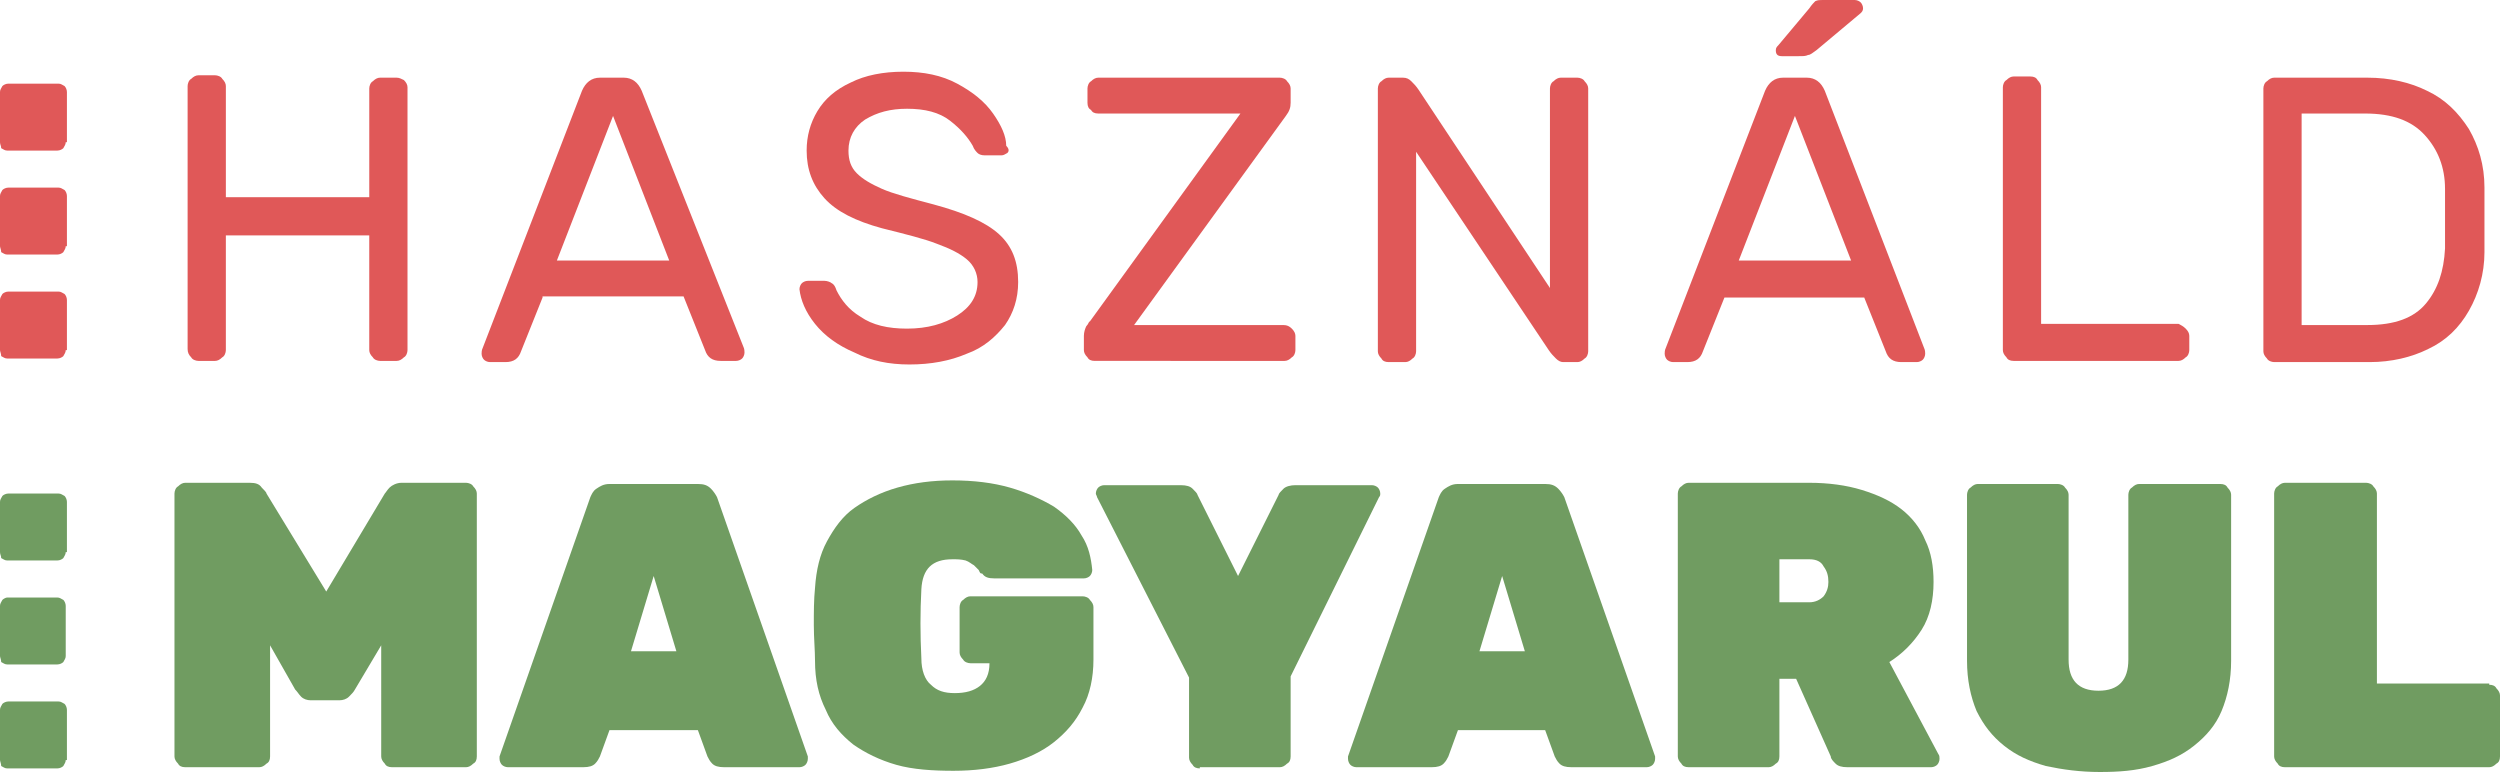
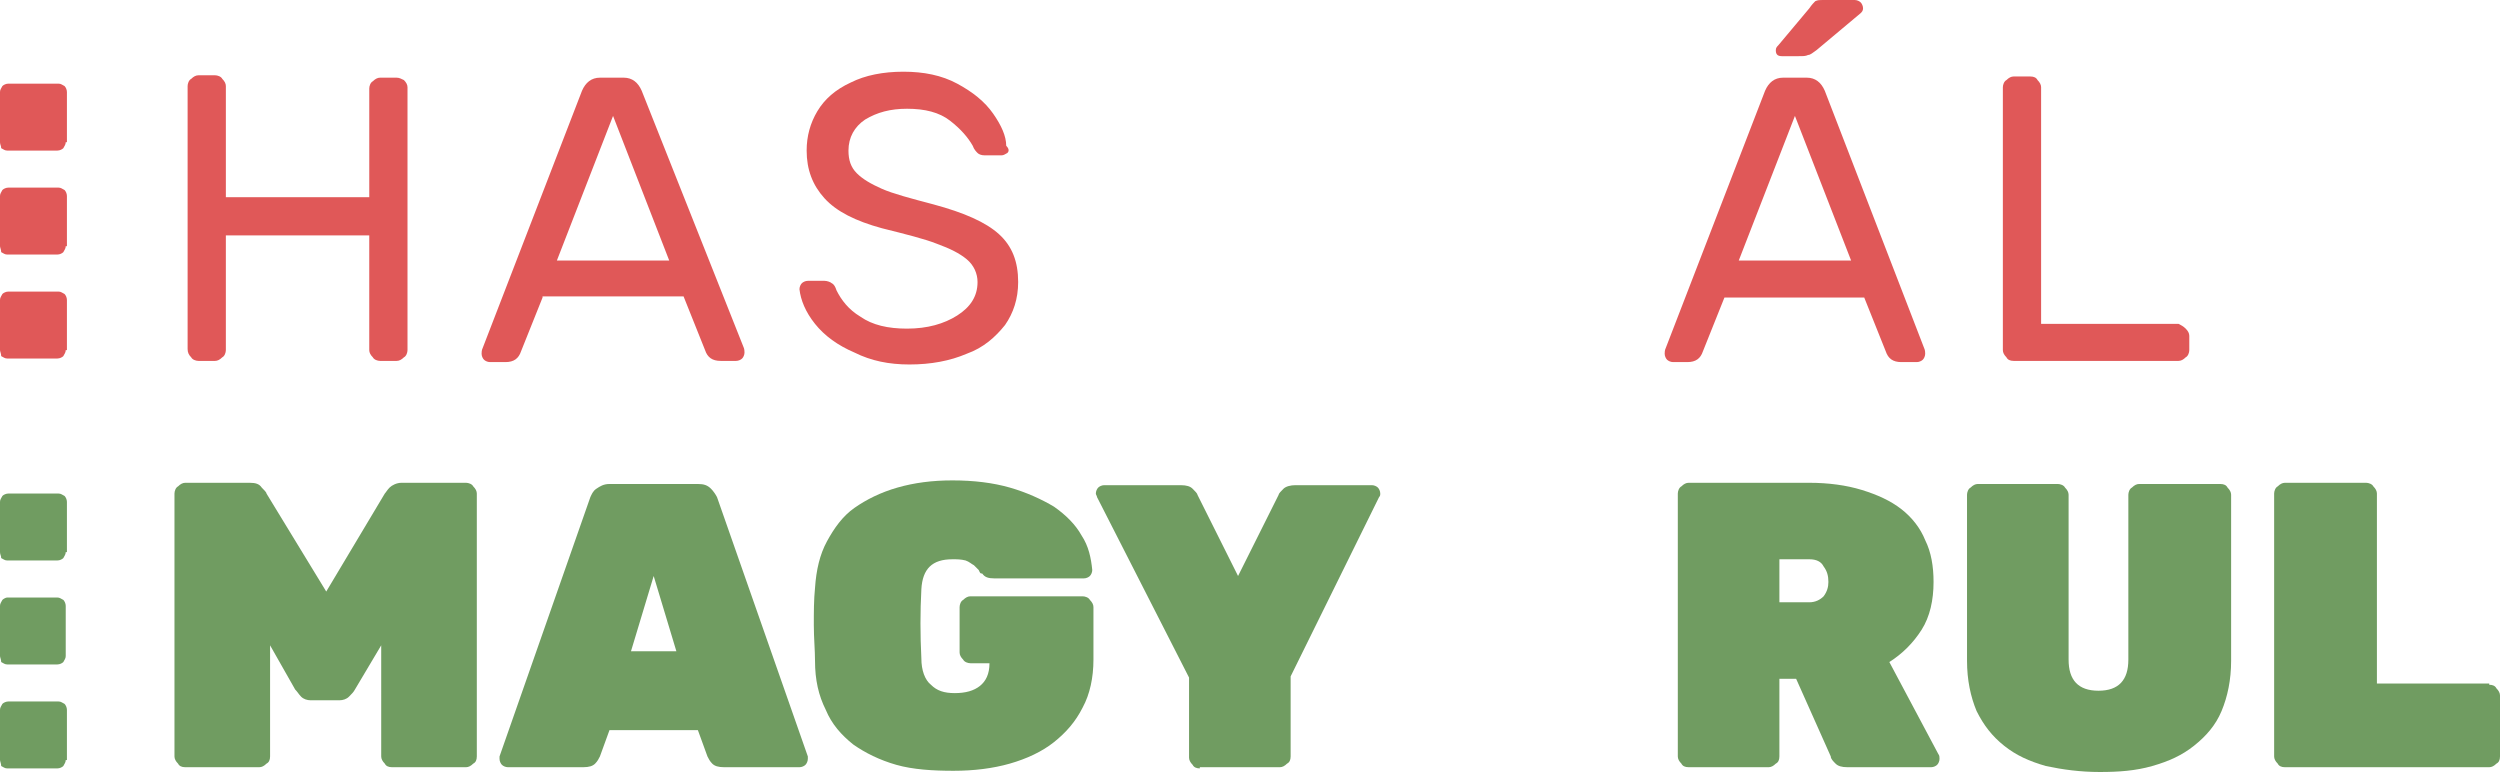
<svg xmlns="http://www.w3.org/2000/svg" version="1.1" id="Layer_1" x="0px" y="0px" viewBox="0 0 209.2 64.6" style="enable-background:new 0 0 209.2 64.6;" xml:space="preserve">
  <style type="text/css">
	.st0{fill:#E05858;}
	.st1{fill:#709C61;}
</style>
  <g id="XMLID_53_">
    <g id="XMLID_72_">
      <path id="XMLID_73_" class="st0" d="M33.8,6.7c0.2,0.2,0.3,0.4,0.3,0.6v22c0,0.2-0.1,0.5-0.3,0.6c-0.2,0.2-0.4,0.3-0.6,0.3h-1.4    c-0.2,0-0.5-0.1-0.6-0.3c-0.2-0.2-0.3-0.4-0.3-0.6v-9.6h-12v9.6c0,0.2-0.1,0.5-0.3,0.6c-0.2,0.2-0.4,0.3-0.6,0.3h-1.4    c-0.2,0-0.5-0.1-0.6-0.3c-0.2-0.2-0.3-0.4-0.3-0.7v-22c0-0.2,0.1-0.5,0.3-0.6c0.2-0.2,0.4-0.3,0.6-0.3H18c0.2,0,0.5,0.1,0.6,0.3    c0.2,0.2,0.3,0.4,0.3,0.6v9.3h12V7.4c0-0.2,0.1-0.5,0.3-0.6c0.2-0.2,0.4-0.3,0.6-0.3h1.4C33.4,6.5,33.6,6.6,33.8,6.7z" />
      <path id="XMLID_75_" class="st0" d="M45.4,24.9l-1.8,4.5c-0.2,0.6-0.6,0.9-1.3,0.9H41c-0.2,0-0.4-0.1-0.5-0.2    c-0.1-0.1-0.2-0.3-0.2-0.5c0-0.1,0-0.3,0.1-0.5l8.3-21.5c0.3-0.7,0.8-1.1,1.5-1.1h2c0.7,0,1.2,0.4,1.5,1.1L62.2,29    c0.1,0.2,0.1,0.4,0.1,0.5c0,0.2-0.1,0.4-0.2,0.5c-0.1,0.1-0.3,0.2-0.5,0.2h-1.3c-0.7,0-1.1-0.3-1.3-0.9l-1.8-4.5H45.4z M56,21.8    L51.3,9.7l-4.7,12.1H56z" />
      <path id="XMLID_78_" class="st0" d="M84.3,12.8c-0.2,0.1-0.3,0.2-0.5,0.2h-1.4c-0.3,0-0.5-0.1-0.6-0.2c-0.1-0.1-0.3-0.3-0.4-0.6    c-0.4-0.7-1-1.4-1.9-2.1c-0.9-0.7-2.1-1-3.6-1c-1.4,0-2.5,0.3-3.5,0.9c-0.9,0.6-1.4,1.5-1.4,2.6c0,0.8,0.2,1.4,0.7,1.9    c0.5,0.5,1.2,0.9,2.1,1.3c0.9,0.4,2.4,0.8,4.3,1.3c2.6,0.7,4.4,1.5,5.5,2.5s1.6,2.3,1.6,4c0,1.4-0.4,2.6-1.1,3.6    c-0.8,1-1.8,1.9-3.2,2.4c-1.4,0.6-3,0.9-4.8,0.9c-1.7,0-3.2-0.3-4.6-1c-1.4-0.6-2.5-1.4-3.3-2.4s-1.2-2-1.3-2.9    c0-0.2,0.1-0.4,0.2-0.5c0.1-0.1,0.3-0.2,0.5-0.2H69c0.2,0,0.5,0.1,0.6,0.2c0.2,0.1,0.3,0.3,0.4,0.6c0.4,0.8,1,1.6,2,2.2    c1,0.7,2.3,1,3.9,1c1.7,0,3.1-0.4,4.2-1.1c1.1-0.7,1.7-1.6,1.7-2.8c0-0.7-0.3-1.4-0.9-1.9c-0.6-0.5-1.4-0.9-2.5-1.3    c-1-0.4-2.6-0.8-4.6-1.3c-2.2-0.6-3.8-1.4-4.8-2.5c-1-1.1-1.5-2.4-1.5-4c0-1.2,0.3-2.3,0.9-3.3c0.6-1,1.5-1.8,2.8-2.4    c1.2-0.6,2.7-0.9,4.4-0.9s3.2,0.3,4.5,1c1.3,0.7,2.3,1.5,3,2.5c0.7,1,1.1,1.9,1.1,2.7C84.5,12.5,84.4,12.7,84.3,12.8z" />
-       <path id="XMLID_80_" class="st0" d="M108.1,27.5c0.2,0.2,0.3,0.4,0.3,0.6v1.2c0,0.2-0.1,0.5-0.3,0.6c-0.2,0.2-0.4,0.3-0.6,0.3    H91.6c-0.3,0-0.5-0.1-0.6-0.3c-0.2-0.2-0.3-0.4-0.3-0.6v-1.2c0-0.3,0.1-0.6,0.2-0.8c0.2-0.2,0.2-0.4,0.3-0.4l12.6-17.4H91.9    c-0.3,0-0.5-0.1-0.6-0.3C91.1,9.1,91,8.9,91,8.6V7.4c0-0.2,0.1-0.5,0.3-0.6c0.2-0.2,0.4-0.3,0.6-0.3h15.2c0.2,0,0.5,0.1,0.6,0.3    c0.2,0.2,0.3,0.4,0.3,0.6v1.2c0,0.4-0.1,0.7-0.4,1.1L94.9,27.2h12.5C107.7,27.2,107.9,27.3,108.1,27.5z" />
-       <path id="XMLID_82_" class="st0" d="M130.2,30c-0.2-0.2-0.4-0.4-0.6-0.7l-11.1-16.6v16.7c0,0.2-0.1,0.5-0.3,0.6    c-0.2,0.2-0.4,0.3-0.6,0.3h-1.4c-0.3,0-0.5-0.1-0.6-0.3c-0.2-0.2-0.3-0.4-0.3-0.6v-22c0-0.2,0.1-0.5,0.3-0.6    c0.2-0.2,0.4-0.3,0.6-0.3h1.2c0.3,0,0.5,0.1,0.7,0.3c0.2,0.2,0.4,0.4,0.6,0.7l11,16.6V7.4c0-0.2,0.1-0.5,0.3-0.6    c0.2-0.2,0.4-0.3,0.6-0.3h1.4c0.2,0,0.5,0.1,0.6,0.3c0.2,0.2,0.3,0.4,0.3,0.6v22c0,0.2-0.1,0.5-0.3,0.6c-0.2,0.2-0.4,0.3-0.6,0.3    h-1.2C130.6,30.3,130.4,30.2,130.2,30z" />
      <path id="XMLID_84_" class="st0" d="M144.3,24.9l-1.8,4.5c-0.2,0.6-0.6,0.9-1.3,0.9H140c-0.2,0-0.4-0.1-0.5-0.2    c-0.1-0.1-0.2-0.3-0.2-0.5c0-0.1,0-0.3,0.1-0.5l8.3-21.5c0.3-0.7,0.8-1.1,1.5-1.1h2c0.7,0,1.2,0.4,1.5,1.1l8.3,21.5    c0.1,0.2,0.1,0.4,0.1,0.5c0,0.2-0.1,0.4-0.2,0.5c-0.1,0.1-0.3,0.2-0.5,0.2h-1.3c-0.7,0-1.1-0.3-1.3-0.9l-1.8-4.5H144.3z     M154.9,21.8l-4.7-12.1l-4.7,12.1H154.9z M151.9,0.1c0.2-0.1,0.4-0.1,0.6-0.1h2.7c0.2,0,0.4,0.1,0.5,0.2c0.1,0.1,0.2,0.3,0.2,0.5    c0,0.2-0.1,0.3-0.2,0.4L152,4.2c-0.3,0.2-0.5,0.4-0.7,0.4c-0.2,0.1-0.4,0.1-0.8,0.1h-1.4c-0.4,0-0.5-0.2-0.5-0.5    c0-0.2,0.1-0.3,0.2-0.4l2.6-3.1C151.6,0.4,151.8,0.2,151.9,0.1z" />
      <path id="XMLID_114_" class="st0" d="M182.9,27.5c0.2,0.2,0.3,0.4,0.3,0.6v1.2c0,0.2-0.1,0.5-0.3,0.6c-0.2,0.2-0.4,0.3-0.6,0.3    h-13.8c-0.3,0-0.5-0.1-0.6-0.3c-0.2-0.2-0.3-0.4-0.3-0.6v-22c0-0.2,0.1-0.5,0.3-0.6c0.2-0.2,0.4-0.3,0.6-0.3h1.4    c0.3,0,0.5,0.1,0.6,0.3c0.2,0.2,0.3,0.4,0.3,0.6v19.8h11.5C182.5,27.2,182.7,27.3,182.9,27.5z" />
-       <path id="XMLID_116_" class="st0" d="M206.6,26c-0.8,1.4-1.9,2.5-3.4,3.2c-1.4,0.7-3.1,1.1-4.9,1.1h-8c-0.2,0-0.5-0.1-0.6-0.3    c-0.2-0.2-0.3-0.4-0.3-0.6v-22c0-0.2,0.1-0.5,0.3-0.6c0.2-0.2,0.4-0.3,0.6-0.3h7.8c1.9,0,3.6,0.4,5,1.1c1.5,0.7,2.6,1.8,3.5,3.2    c0.8,1.4,1.3,3,1.3,4.9c0,0.7,0,1.6,0,2.7c0,1.1,0,2,0,2.7C207.9,22.9,207.4,24.6,206.6,26z M192.6,9.5v17.7h5.5    c2.3,0,3.9-0.6,4.9-1.8c1-1.2,1.5-2.7,1.6-4.6c0-0.7,0-1.5,0-2.5c0-1,0-1.8,0-2.5c0-1.8-0.6-3.3-1.7-4.5s-2.7-1.8-5-1.8H192.6z" />
      <path id="XMLID_119_" class="st1" d="M27.3,49.5l4.9-8.2c0.1-0.1,0.2-0.3,0.4-0.5s0.6-0.4,1-0.4h5.4c0.2,0,0.5,0.1,0.6,0.3    c0.2,0.2,0.3,0.4,0.3,0.6v22c0,0.3-0.1,0.5-0.3,0.6c-0.2,0.2-0.4,0.3-0.6,0.3h-6.2c-0.3,0-0.5-0.1-0.6-0.3    c-0.2-0.2-0.3-0.4-0.3-0.6V54l-2.2,3.7c-0.1,0.2-0.3,0.4-0.5,0.6c-0.2,0.2-0.5,0.3-0.8,0.3h-2.4c-0.3,0-0.6-0.1-0.8-0.3    c-0.2-0.2-0.3-0.4-0.5-0.6L22.6,54v9.3c0,0.3-0.1,0.5-0.3,0.6c-0.2,0.2-0.4,0.3-0.6,0.3h-6.2c-0.3,0-0.5-0.1-0.6-0.3    c-0.2-0.2-0.3-0.4-0.3-0.6v-22c0-0.2,0.1-0.5,0.3-0.6c0.2-0.2,0.4-0.3,0.6-0.3h5.4c0.5,0,0.8,0.1,1,0.4c0.2,0.2,0.4,0.4,0.4,0.5    L27.3,49.5z" />
      <path id="XMLID_121_" class="st1" d="M58.4,40.5c0.5,0,0.8,0.1,1.1,0.4c0.2,0.2,0.4,0.5,0.5,0.7l7.6,21.7c0,0.1,0,0.1,0,0.2    c0,0.2-0.1,0.4-0.2,0.5c-0.1,0.1-0.3,0.2-0.5,0.2h-6.3c-0.5,0-0.8-0.1-1-0.3c-0.2-0.2-0.3-0.4-0.4-0.6l-0.8-2.2H51l-0.8,2.2    c-0.1,0.2-0.2,0.4-0.4,0.6c-0.2,0.2-0.5,0.3-1,0.3h-6.3c-0.2,0-0.4-0.1-0.5-0.2c-0.1-0.1-0.2-0.3-0.2-0.5c0-0.1,0-0.2,0-0.2    l7.6-21.7c0.1-0.2,0.2-0.5,0.5-0.7s0.6-0.4,1.1-0.4H58.4z M56.6,54.5l-1.9-6.3l-1.9,6.3H56.6z" />
      <path id="XMLID_124_" class="st1" d="M79.7,46.8c-1.7,0-2.5,0.8-2.6,2.5c-0.1,1.9-0.1,3.8,0,5.8c0,1,0.3,1.8,0.8,2.2    c0.5,0.5,1.1,0.7,2,0.7c0.9,0,1.6-0.2,2.1-0.6c0.5-0.4,0.8-1,0.8-1.9h-1.6c-0.2,0-0.5-0.1-0.6-0.3c-0.2-0.2-0.3-0.4-0.3-0.6v-3.8    c0-0.2,0.1-0.5,0.3-0.6c0.2-0.2,0.4-0.3,0.6-0.3h9.4c0.2,0,0.5,0.1,0.6,0.3c0.2,0.2,0.3,0.4,0.3,0.6v4.4c0,1.5-0.3,2.9-0.9,4    c-0.6,1.2-1.4,2.1-2.4,2.9c-1,0.8-2.3,1.4-3.7,1.8c-1.4,0.4-3,0.6-4.7,0.6S76.4,64.4,75,64c-1.4-0.4-2.6-1-3.6-1.7    c-1-0.8-1.8-1.7-2.3-2.9c-0.6-1.2-0.9-2.5-0.9-4.1c0-0.9-0.1-1.9-0.1-3s0-2.1,0.1-3.1c0.1-1.5,0.4-2.8,1-3.9    c0.6-1.1,1.3-2.1,2.3-2.8c1-0.7,2.2-1.3,3.6-1.7c1.4-0.4,2.9-0.6,4.6-0.6c1.8,0,3.4,0.2,4.8,0.6c1.4,0.4,2.7,1,3.7,1.6    c1,0.7,1.8,1.5,2.3,2.4c0.6,0.9,0.8,1.9,0.9,2.9c0,0.2-0.1,0.4-0.2,0.5s-0.3,0.2-0.5,0.2h-7.5c-0.5,0-0.8-0.1-1-0.4    C82,48,82,47.9,81.9,47.7c-0.1-0.1-0.3-0.3-0.4-0.4c-0.2-0.1-0.4-0.3-0.7-0.4C80.4,46.8,80.1,46.8,79.7,46.8z" />
      <path id="XMLID_126_" class="st1" d="M100.4,64.3c-0.3,0-0.5-0.1-0.6-0.3c-0.2-0.2-0.3-0.4-0.3-0.6v-6.7l-7.7-15.1    c0-0.1-0.1-0.2-0.1-0.3c0-0.2,0.1-0.4,0.2-0.5c0.1-0.1,0.3-0.2,0.5-0.2h6.4c0.5,0,0.8,0.1,1,0.3c0.2,0.2,0.4,0.4,0.4,0.5l3.4,6.8    l3.4-6.8c0-0.1,0.2-0.3,0.4-0.5s0.6-0.3,1-0.3h6.4c0.2,0,0.4,0.1,0.5,0.2c0.1,0.1,0.2,0.3,0.2,0.5c0,0.1,0,0.2-0.1,0.3L108,56.6    v6.7c0,0.3-0.1,0.5-0.3,0.6c-0.2,0.2-0.4,0.3-0.6,0.3H100.4z" />
-       <path id="XMLID_128_" class="st1" d="M129.3,40.5c0.5,0,0.8,0.1,1.1,0.4c0.2,0.2,0.4,0.5,0.5,0.7l7.6,21.7c0,0.1,0,0.1,0,0.2    c0,0.2-0.1,0.4-0.2,0.5s-0.3,0.2-0.5,0.2h-6.3c-0.5,0-0.8-0.1-1-0.3c-0.2-0.2-0.3-0.4-0.4-0.6l-0.8-2.2H122l-0.8,2.2    c-0.1,0.2-0.2,0.4-0.4,0.6c-0.2,0.2-0.5,0.3-1,0.3h-6.3c-0.2,0-0.4-0.1-0.5-0.2c-0.1-0.1-0.2-0.3-0.2-0.5c0-0.1,0-0.2,0-0.2    l7.6-21.7c0.1-0.2,0.2-0.5,0.5-0.7c0.3-0.2,0.6-0.4,1.1-0.4H129.3z M127.6,54.5l-1.9-6.3l-1.9,6.3H127.6z" />
      <path id="XMLID_131_" class="st1" d="M162.2,63.1c0.1,0.1,0.1,0.3,0.1,0.4c0,0.2-0.1,0.4-0.2,0.5c-0.1,0.1-0.3,0.2-0.5,0.2h-7    c-0.5,0-0.8-0.1-1-0.3s-0.4-0.4-0.4-0.6l-2.9-6.5h-1.4v6.5c0,0.3-0.1,0.5-0.3,0.6c-0.2,0.2-0.4,0.3-0.6,0.3h-6.7    c-0.3,0-0.5-0.1-0.6-0.3c-0.2-0.2-0.3-0.4-0.3-0.6v-22c0-0.2,0.1-0.5,0.3-0.6c0.2-0.2,0.4-0.3,0.6-0.3h10.1c1.6,0,3.1,0.2,4.4,0.6    c1.3,0.4,2.4,0.9,3.3,1.6c0.9,0.7,1.6,1.6,2,2.6c0.5,1,0.7,2.2,0.7,3.5c0,1.5-0.3,2.9-1,4c-0.7,1.1-1.6,2-2.7,2.7L162.2,63.1z     M148.9,50.4h2.5c0.5,0,0.9-0.2,1.2-0.5c0.3-0.4,0.4-0.8,0.4-1.2c0-0.5-0.1-0.9-0.4-1.3c-0.2-0.4-0.6-0.6-1.2-0.6h-2.5V50.4z" />
      <path id="XMLID_134_" class="st1" d="M185.8,40.5c0.3,0,0.5,0.1,0.6,0.3c0.2,0.2,0.3,0.4,0.3,0.6v13.9c0,1.6-0.3,3-0.8,4.2    c-0.5,1.2-1.3,2.1-2.3,2.9c-1,0.8-2.1,1.3-3.5,1.7s-2.8,0.5-4.4,0.5c-1.6,0-3.1-0.2-4.5-0.5c-1.4-0.4-2.5-0.9-3.5-1.7    c-1-0.8-1.7-1.7-2.3-2.9c-0.5-1.2-0.8-2.6-0.8-4.2V41.4c0-0.2,0.1-0.5,0.3-0.6c0.2-0.2,0.4-0.3,0.6-0.3h6.7c0.2,0,0.5,0.1,0.6,0.3    c0.2,0.2,0.3,0.4,0.3,0.6v13.8c0,1.7,0.8,2.6,2.5,2.6s2.5-0.9,2.5-2.6V41.4c0-0.2,0.1-0.5,0.3-0.6c0.2-0.2,0.4-0.3,0.6-0.3H185.8z    " />
      <path id="XMLID_136_" class="st1" d="M208.3,57.3c0.3,0,0.5,0.1,0.6,0.3c0.2,0.2,0.3,0.4,0.3,0.6v5.1c0,0.3-0.1,0.5-0.3,0.6    c-0.2,0.2-0.4,0.3-0.6,0.3h-17.1c-0.3,0-0.5-0.1-0.6-0.3c-0.2-0.2-0.3-0.4-0.3-0.6v-22c0-0.2,0.1-0.5,0.3-0.6    c0.2-0.2,0.4-0.3,0.6-0.3h6.8c0.2,0,0.5,0.1,0.6,0.3c0.2,0.2,0.3,0.4,0.3,0.6v15.9H208.3z" />
    </g>
    <g id="XMLID_63_">
      <path id="XMLID_64_" class="st0" d="M5.5,11.9c0,0.2-0.1,0.3-0.2,0.5c-0.1,0.1-0.3,0.2-0.5,0.2H0.6c-0.2,0-0.3-0.1-0.5-0.2    C0.1,12.2,0,12.1,0,11.9V7.7c0-0.2,0.1-0.3,0.2-0.5c0.1-0.1,0.3-0.2,0.5-0.2h4.2c0.2,0,0.3,0.1,0.5,0.2c0.1,0.1,0.2,0.3,0.2,0.5    V11.9z" />
      <path id="XMLID_66_" class="st0" d="M5.5,20.6c0,0.2-0.1,0.3-0.2,0.5c-0.1,0.1-0.3,0.2-0.5,0.2H0.6c-0.2,0-0.3-0.1-0.5-0.2    C0.1,20.9,0,20.7,0,20.6v-4.2c0-0.2,0.1-0.3,0.2-0.5c0.1-0.1,0.3-0.2,0.5-0.2h4.2c0.2,0,0.3,0.1,0.5,0.2c0.1,0.1,0.2,0.3,0.2,0.5    V20.6z" />
      <path id="XMLID_69_" class="st0" d="M5.5,29.3c0,0.2-0.1,0.3-0.2,0.5c-0.1,0.1-0.3,0.2-0.5,0.2H0.6c-0.2,0-0.3-0.1-0.5-0.2    C0.1,29.6,0,29.4,0,29.3v-4.2c0-0.2,0.1-0.3,0.2-0.5c0.1-0.1,0.3-0.2,0.5-0.2h4.2c0.2,0,0.3,0.1,0.5,0.2c0.1,0.1,0.2,0.3,0.2,0.5    V29.3z" />
    </g>
    <g id="XMLID_54_">
      <g id="XMLID_186_">
        <path id="XMLID_191_" class="st1" d="M5.5,46.2c0,0.2-0.1,0.3-0.2,0.5c-0.1,0.1-0.3,0.2-0.5,0.2H0.6c-0.2,0-0.3-0.1-0.5-0.2     C0.1,46.5,0,46.4,0,46.2V42c0-0.2,0.1-0.3,0.2-0.5c0.1-0.1,0.3-0.2,0.5-0.2h4.2c0.2,0,0.3,0.1,0.5,0.2c0.1,0.1,0.2,0.3,0.2,0.5     V46.2z" />
        <path id="XMLID_189_" class="st1" d="M5.5,54.9c0,0.2-0.1,0.3-0.2,0.5c-0.1,0.1-0.3,0.2-0.5,0.2H0.6c-0.2,0-0.3-0.1-0.5-0.2     C0.1,55.2,0,55,0,54.9v-4.2c0-0.2,0.1-0.3,0.2-0.5C0.3,50.1,0.5,50,0.6,50h4.2c0.2,0,0.3,0.1,0.5,0.2c0.1,0.1,0.2,0.3,0.2,0.5     V54.9z" />
        <path id="XMLID_187_" class="st1" d="M5.5,63.6c0,0.2-0.1,0.3-0.2,0.5c-0.1,0.1-0.3,0.2-0.5,0.2H0.6c-0.2,0-0.3-0.1-0.5-0.2     C0.1,63.9,0,63.7,0,63.6v-4.2c0-0.2,0.1-0.3,0.2-0.5c0.1-0.1,0.3-0.2,0.5-0.2h4.2c0.2,0,0.3,0.1,0.5,0.2c0.1,0.1,0.2,0.3,0.2,0.5     V63.6z" />
      </g>
    </g>
  </g>
</svg>